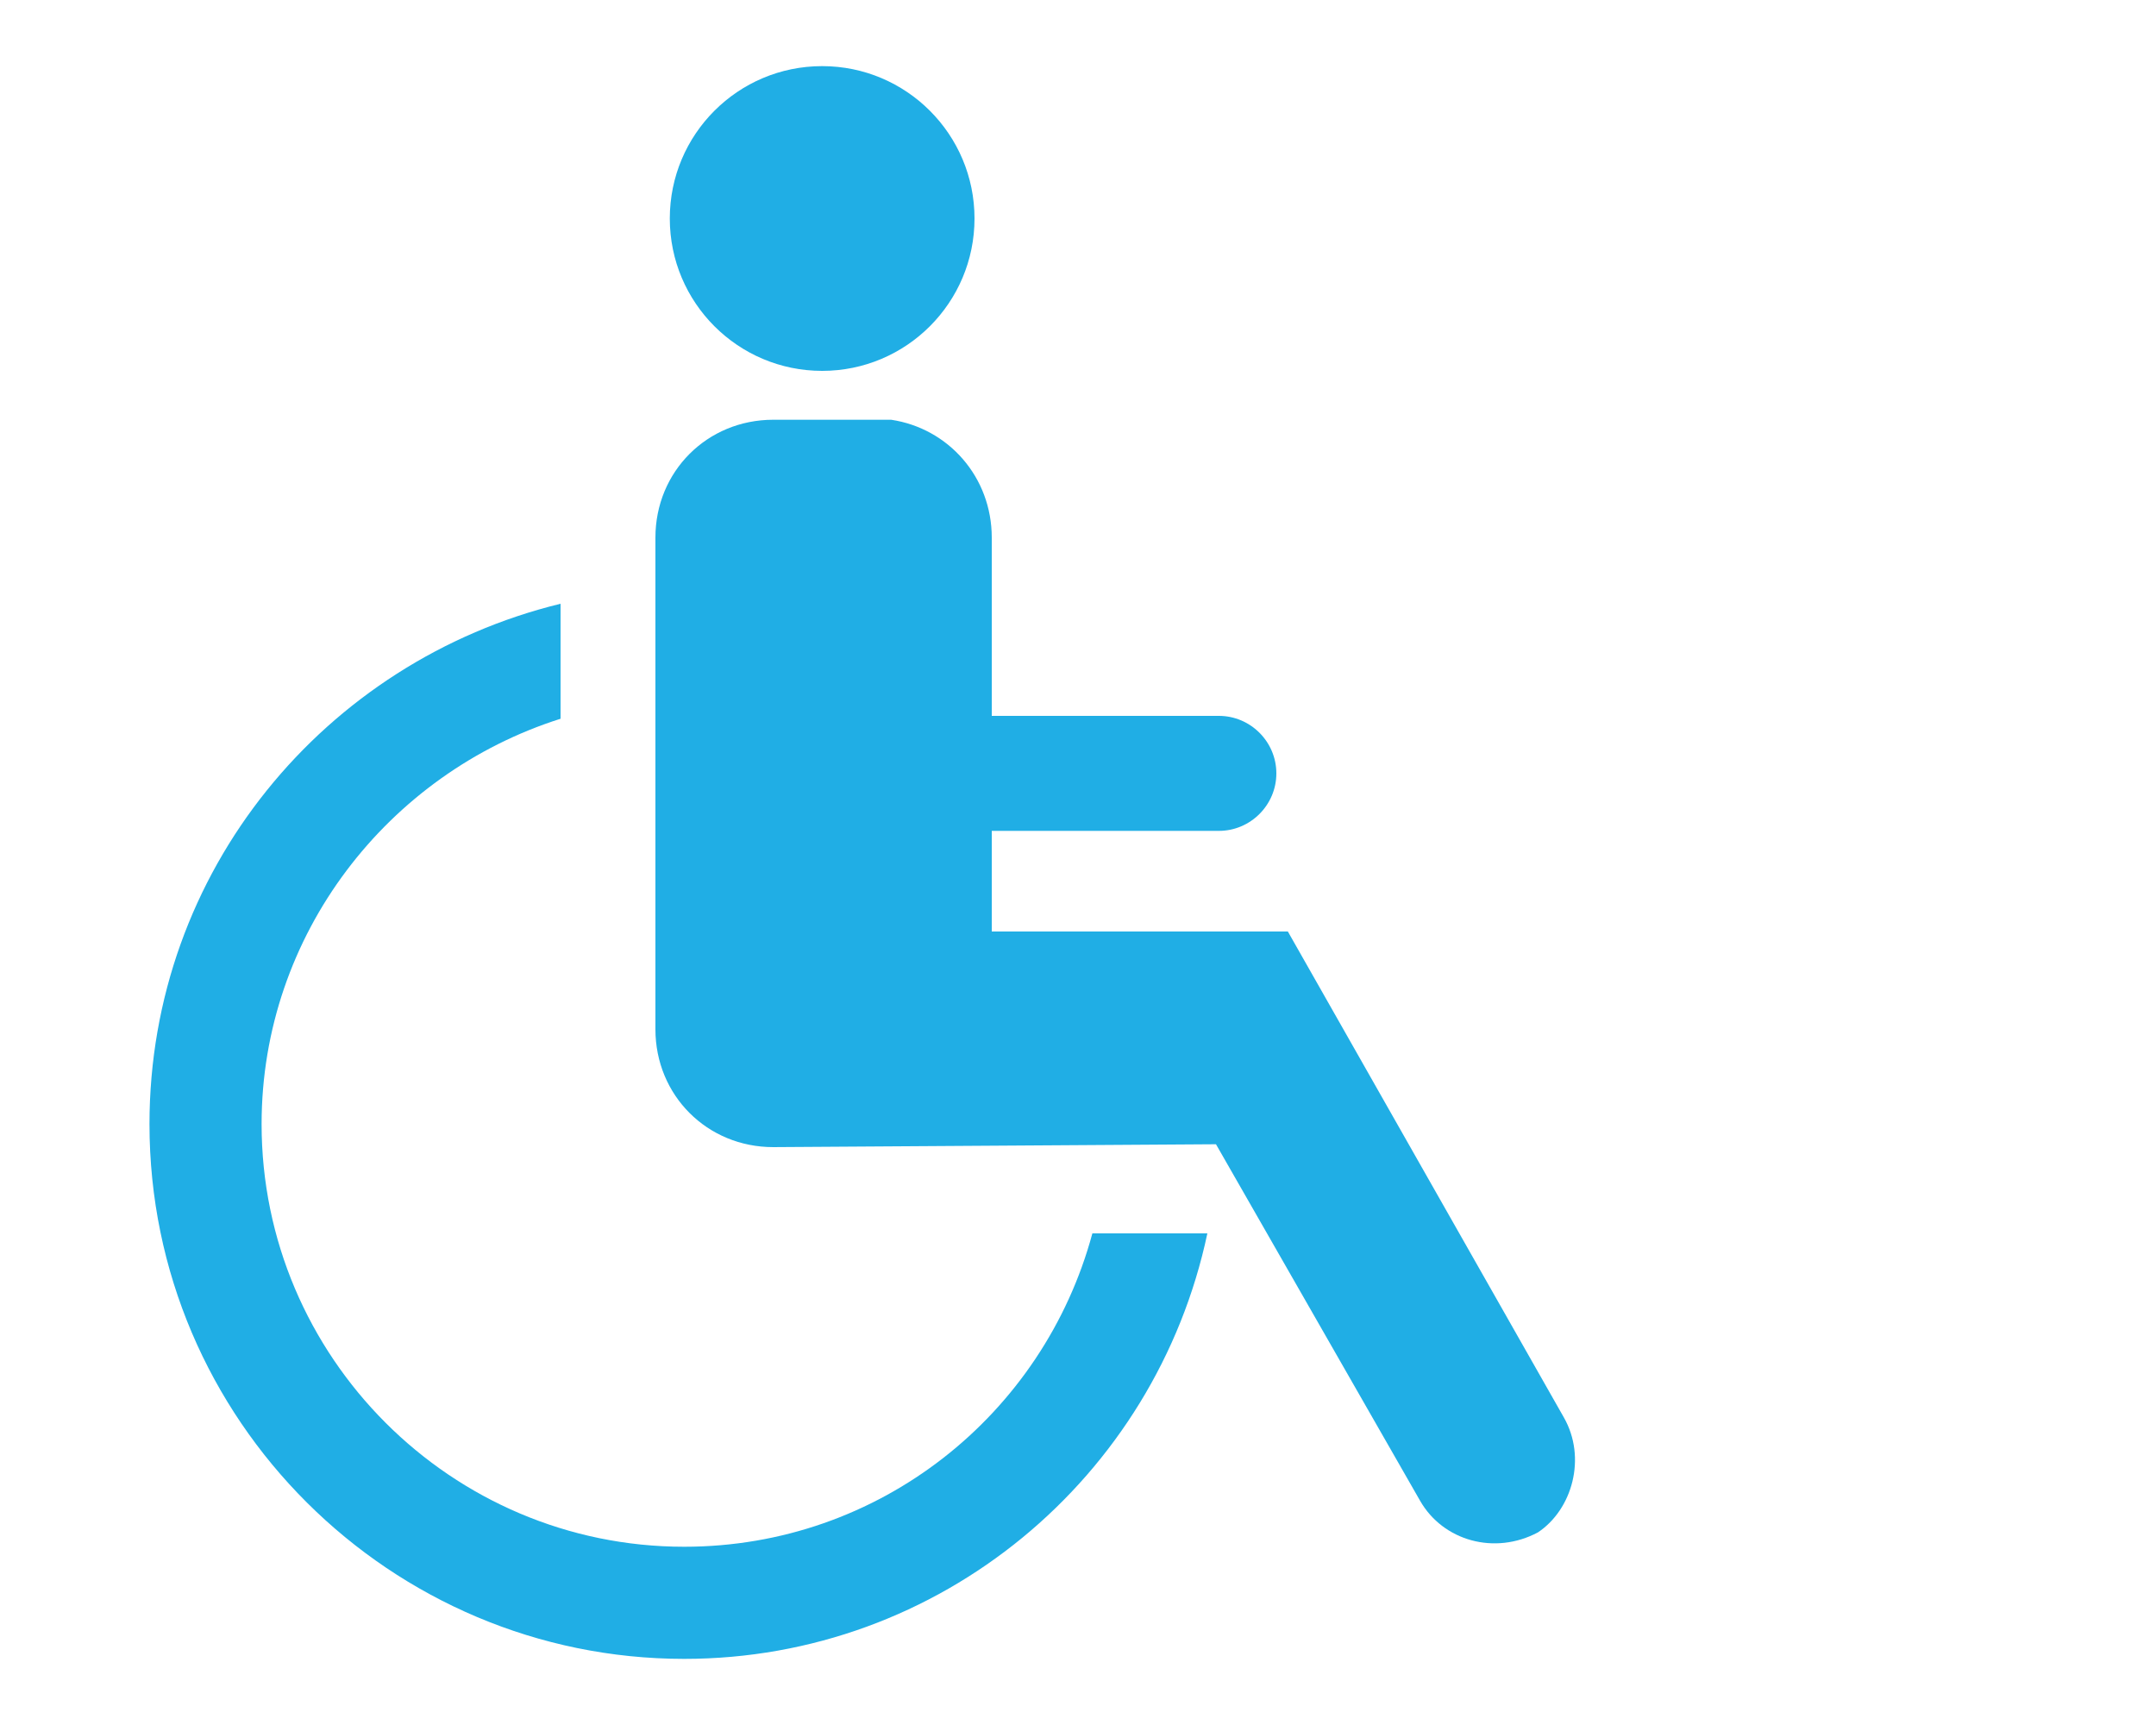
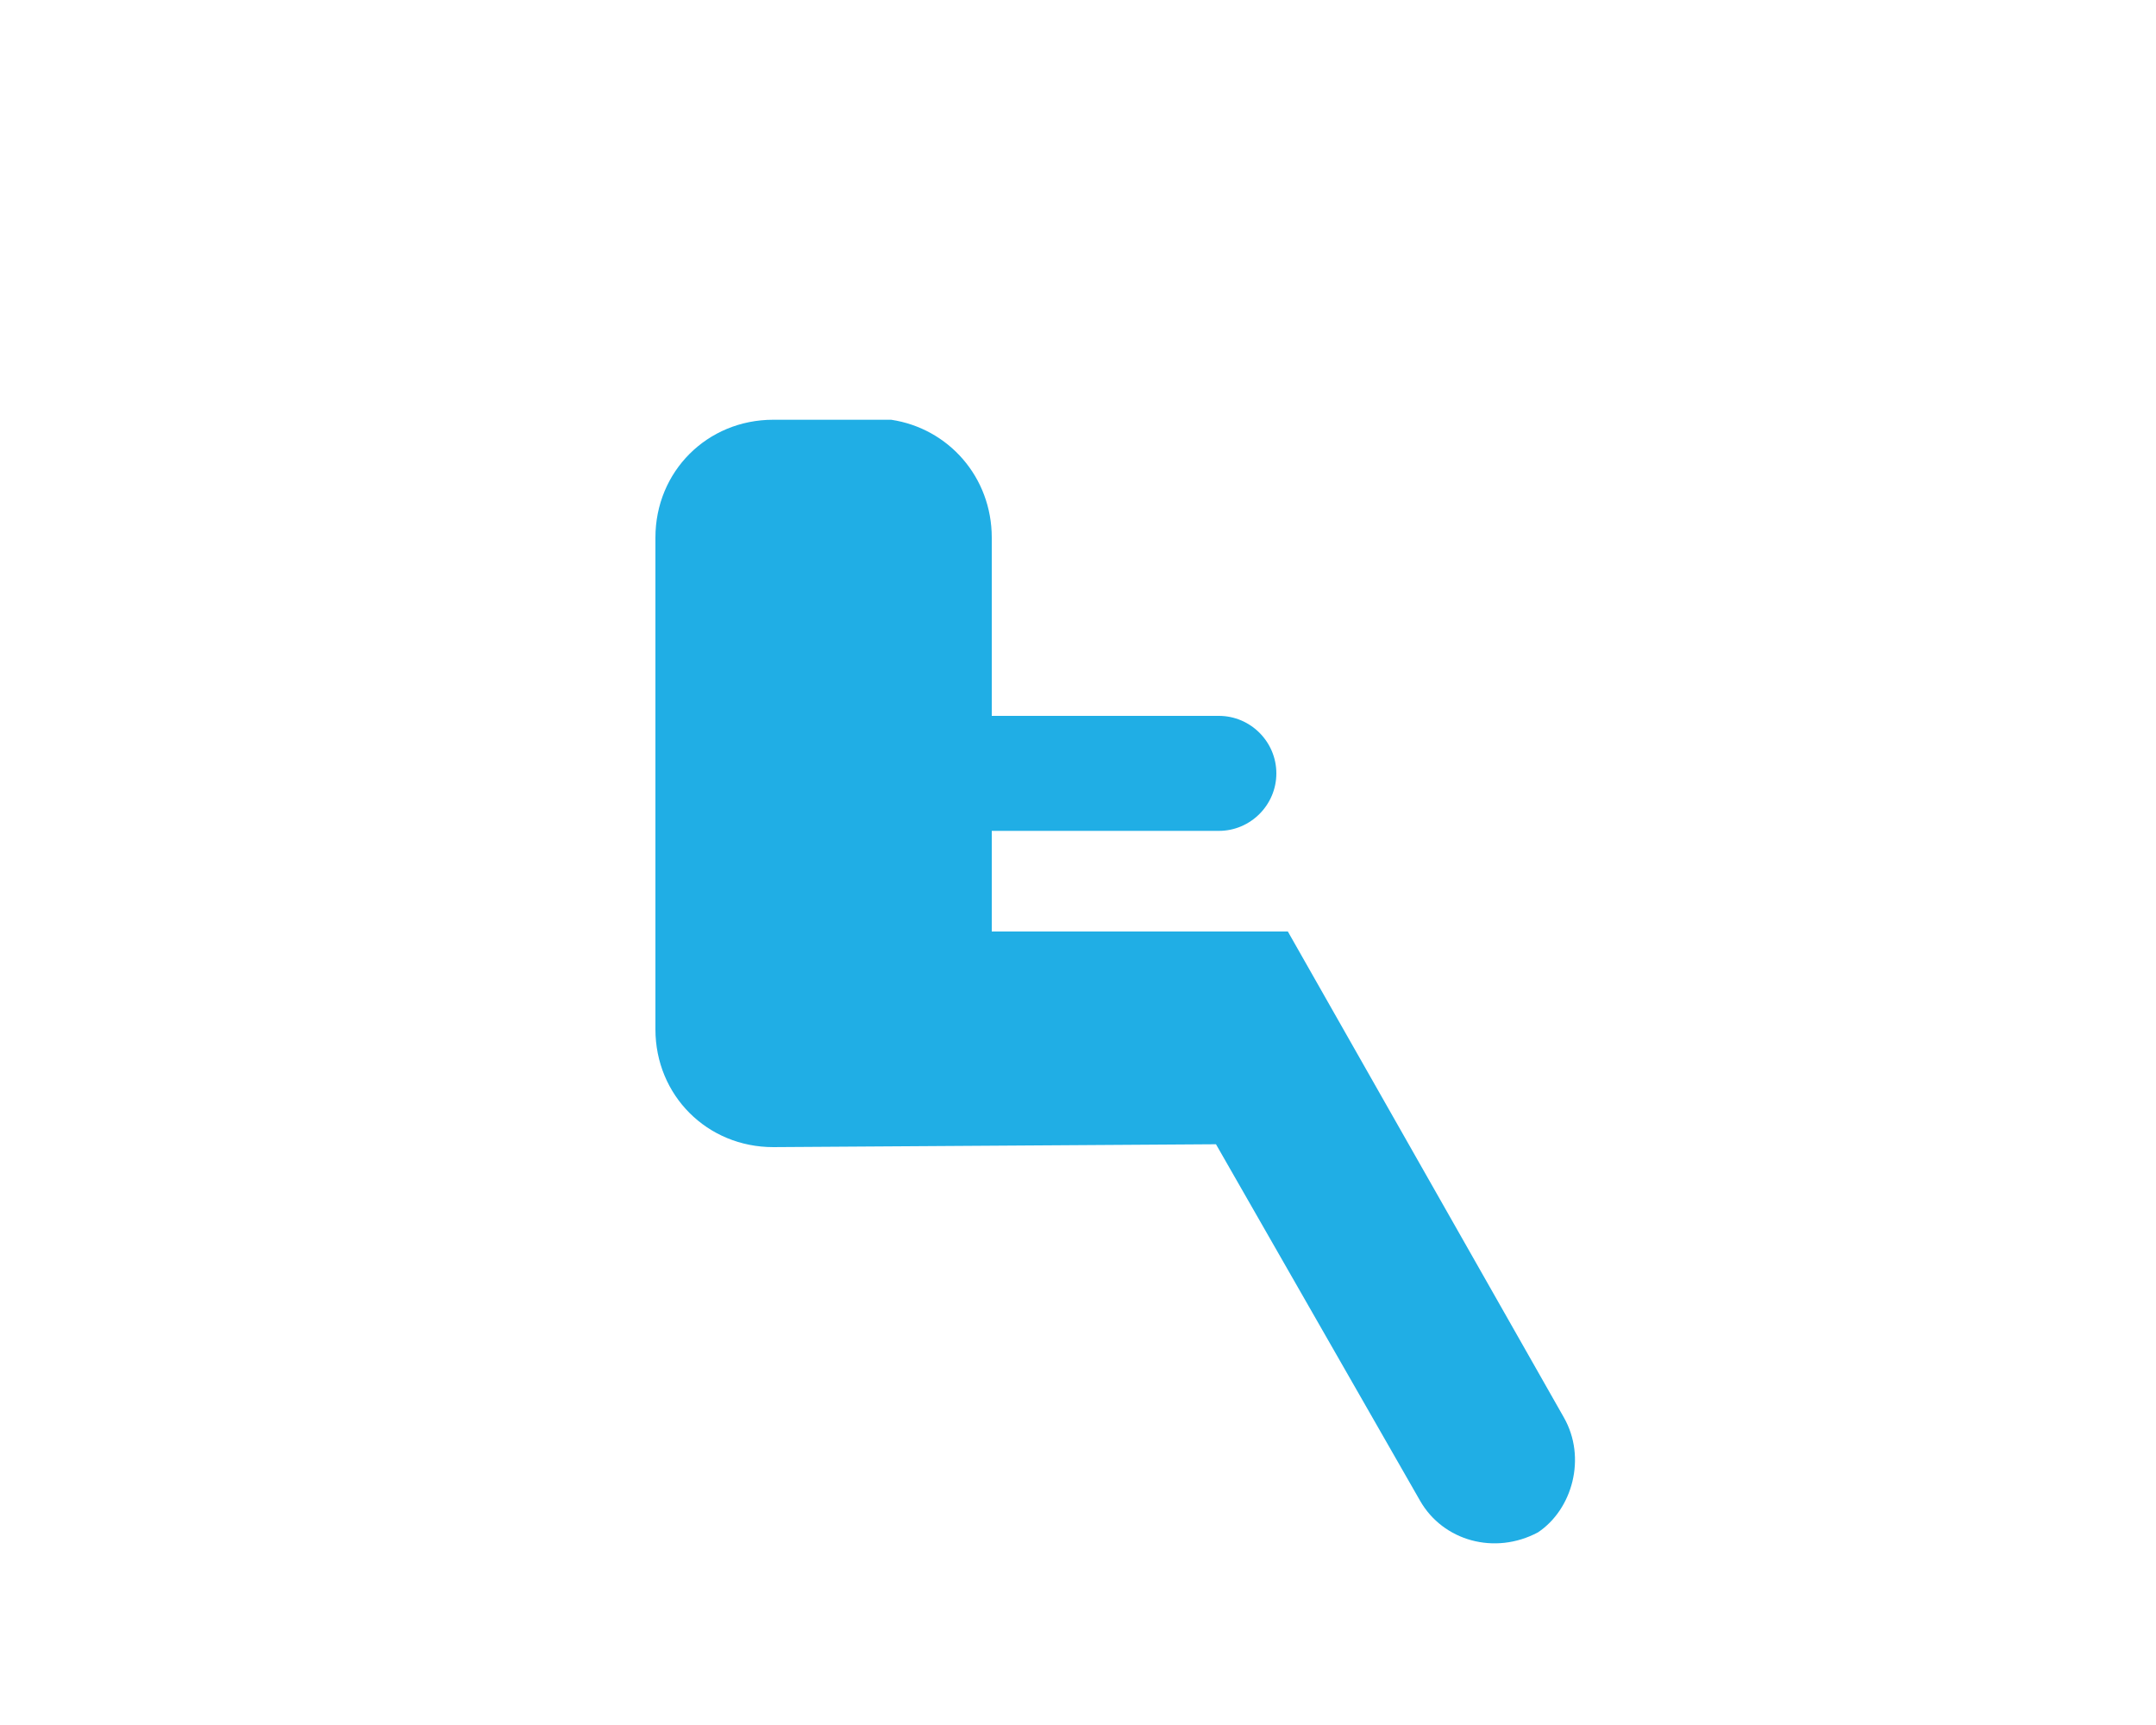
<svg xmlns="http://www.w3.org/2000/svg" version="1.1" x="0px" y="0px" viewBox="0 0 75 60" style="enable-background:new 0 0 75 60;" xml:space="preserve">
  <style type="text/css">
	.st0{fill:none;}
	.st1{fill:#20AEE5;}
</style>
  <g id="レイヤー_1">
</g>
  <g id="ph">
-     <rect class="st0" width="60" height="60" />
    <g>
-       <path class="st1" d="M23.8,53.8c-8.1,0-14.7-6.6-14.7-14.7c0-6.6,4.4-12.2,10.4-14.1v-4c-8.2,2-14.3,9.3-14.3,18.1    c0,10.3,8.4,18.6,18.6,18.6c8.9,0,16.4-6.3,18.2-14.8h-4C36.3,49.2,30.6,53.8,23.8,53.8z" />
      <path class="st1" d="M54.4,49.3l-9.6-16.9l-0.1,0l0,0H34.5v-3.5h7.9c1.1,0,2-0.9,2-2c0-1.1-0.9-2-2-2l-7.9,0v-6.2l0,0v0    c0-2.1-1.5-3.8-3.5-4.1l0,0h-4.1c-2.3,0-4.1,1.8-4.1,4.1v0l0,0v17.1c0,2.3,1.8,4.1,4.1,4.1l15.4-0.1l7.1,12.4    c0.8,1.4,2.6,1.9,4.1,1.1C54.7,52.5,55.2,50.7,54.4,49.3z" />
-       <circle class="st1" cx="28.6" cy="7.6" r="5.3" />
    </g>
  </g>
  <g id="文字">
</g>
  <g id="ガイド">
</g>
</svg>